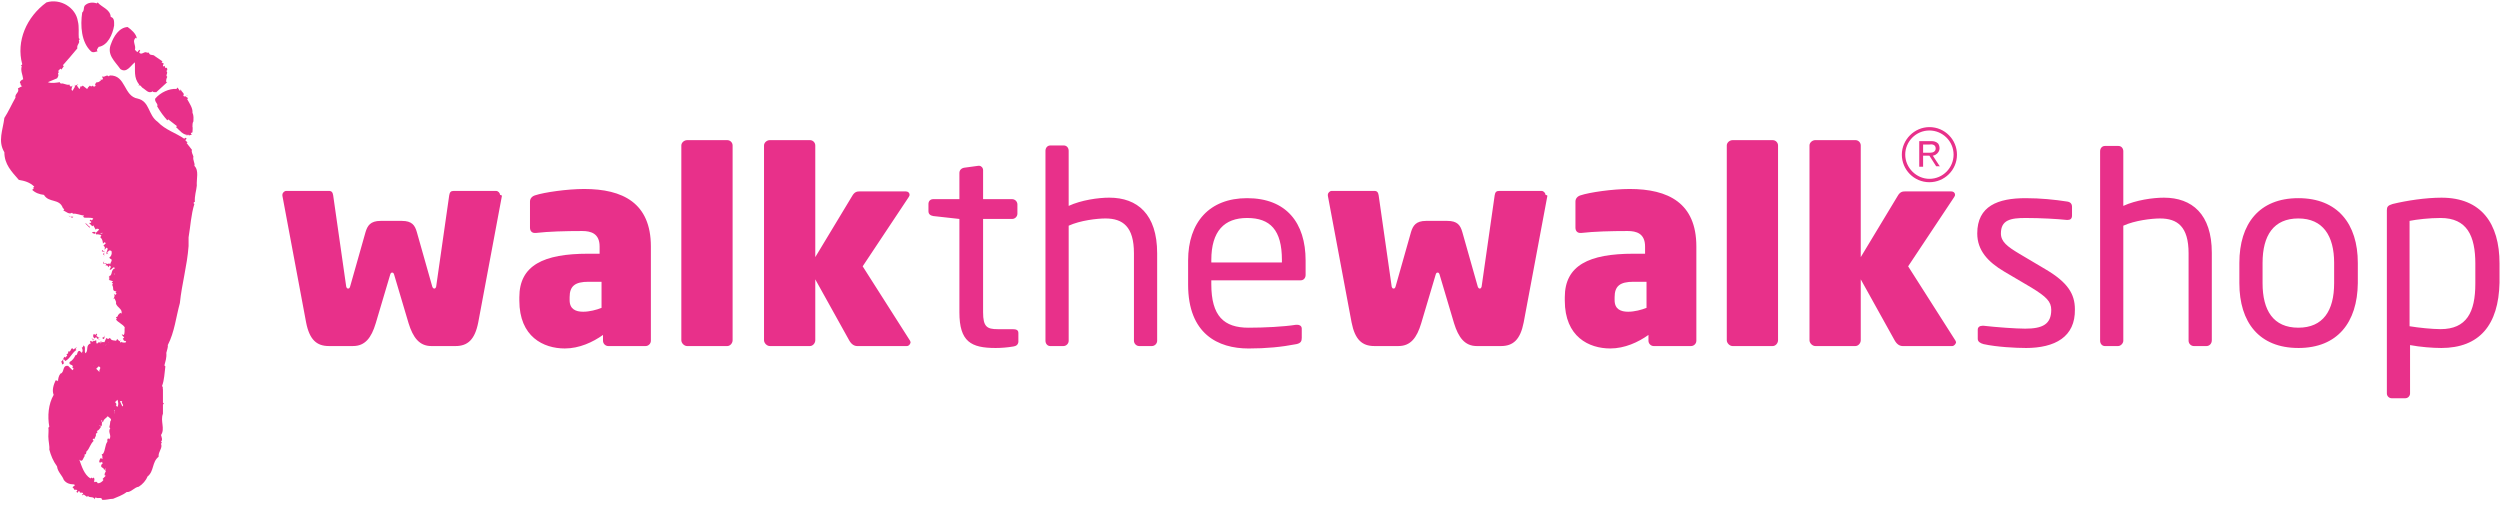
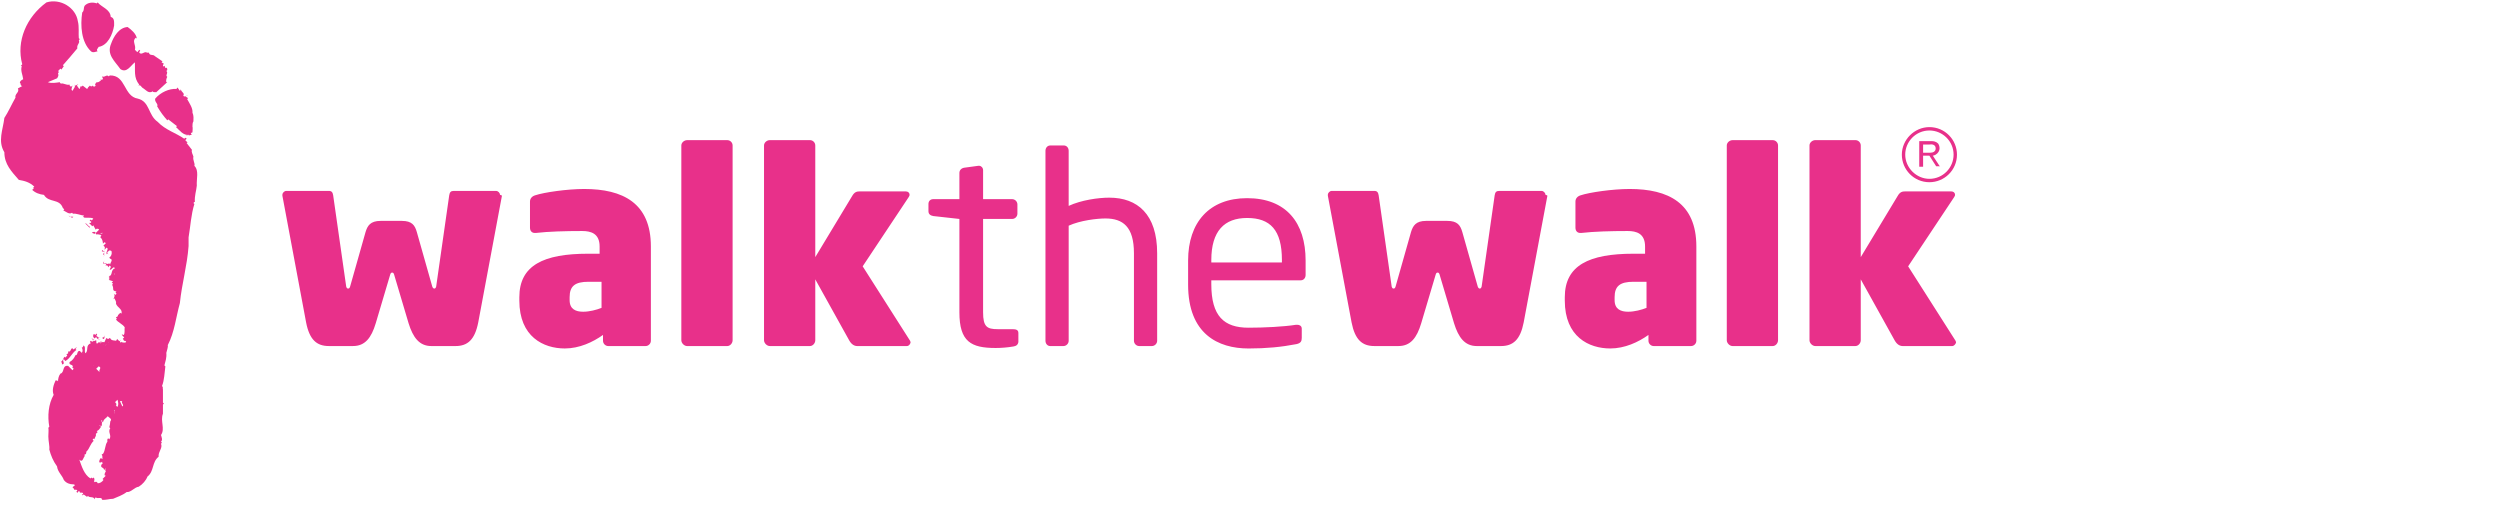
<svg xmlns="http://www.w3.org/2000/svg" width="235" height="48" viewBox="0 0 235 48">
  <g fill="#E8308A" fill-rule="nonzero">
    <path d="M47.182 18.4l-2.227 11.903c-.32 1.635-1 2.226-2.137 2.226h-2.273c-1.136 0-1.727-.82-2.136-2.136l-1.365-4.59c-.045-.135-.09-.18-.18-.18-.092 0-.138.045-.183.18l-1.364 4.59c-.41 1.363-1 2.135-2.136 2.135H30.91c-1.137 0-1.82-.592-2.137-2.227L26.545 18.4v-.09c0-.183.182-.365.364-.365h4c.272 0 .363.137.408.41l1.227 8.586c.046.137.09.183.182.183.09 0 .137-.046.182-.182l1.454-5.133c.18-.59.454-1.045 1.41-1.045h2c.953 0 1.226.41 1.408 1.045l1.454 5.134c.046.137.137.183.182.183.09 0 .137-.046.182-.182l1.227-8.586c.046-.318.182-.41.41-.41h4c.18 0 .363.183.363.365.182.044.182.09.182.09zM60.682 32.53h-3.5c-.273 0-.5-.228-.5-.5v-.546c-.955.68-2.227 1.272-3.59 1.272-2 0-4.274-1.09-4.274-4.498v-.318c0-2.998 2.273-4.09 6.455-4.09h1.09v-.68c0-1.227-.818-1.454-1.636-1.454-1.59 0-3.182.046-4.363.182h-.09c-.274 0-.456-.182-.456-.5v-2.453c0-.273.182-.5.5-.59.818-.273 3-.59 4.59-.59 3.637 0 6.274 1.316 6.274 5.405v8.86c0 .272-.227.5-.5.5zm-4.137-6.043h-1.227c-1.273 0-1.773.408-1.773 1.453v.273c0 .863.59 1.09 1.273 1.09.59 0 1.273-.18 1.727-.363v-2.453zM68.364 32.53H64.59c-.272 0-.545-.274-.545-.546v-18.31c0-.272.273-.5.546-.5h3.774c.272 0 .5.228.5.5v18.31c0 .272-.228.545-.5.545zM85.227 32.53H80.59c-.272 0-.545-.137-.772-.546l-3.182-5.725v5.724c0 .272-.227.545-.5.545h-3.772c-.273 0-.546-.274-.546-.546v-18.31c0-.272.273-.5.546-.5h3.772c.273 0 .5.228.5.5V24.17l3.455-5.725c.228-.41.455-.454.728-.454h4.318c.228 0 .364.137.364.32 0 .09-.045.135-.09.226l-4.32 6.497 4.455 6.996c.046.09.046.135.046.18-.045.137-.135.32-.363.32zM95.227 32.574c-.5.09-1.136.137-1.636.137-2.317 0-3.408-.59-3.408-3.36v-8.77l-2.455-.272c-.272-.046-.454-.182-.454-.454v-.682c0-.273.182-.454.454-.454h2.455v-2.454c0-.272.182-.454.454-.5l1.32-.18h.09c.18 0 .363.18.363.408v2.726h2.726c.273 0 .5.227.5.5v.863c0 .273-.227.5-.5.5H92.41v8.77c0 1.362.363 1.59 1.363 1.59h1.41c.362 0 .544.09.544.362v.863c-.045.228-.182.364-.5.41zM108.273 32.53h-1.182c-.272 0-.5-.228-.5-.5v-8.224c0-2.5-1.045-3.27-2.68-3.27-.774 0-2.365.18-3.455.68V32.03c0 .272-.228.5-.5.5h-1.228c-.272 0-.454-.228-.454-.5V14.174c0-.273.182-.5.454-.5H100c.273 0 .455.227.455.5v5.18c1.18-.546 2.772-.774 3.818-.774 2.636 0 4.5 1.546 4.5 5.226v8.223c0 .272-.228.5-.5.5zM122.273 26.35h-8.41v.364c0 2.998 1.182 4.09 3.5 4.09 1.455 0 3.32-.092 4.455-.274h.137c.18 0 .41.09.41.363v.864c0 .318-.092.5-.5.59-1.41.273-2.82.41-4.5.41-2.865 0-5.683-1.364-5.683-5.998v-2.272c0-3.59 2-5.86 5.545-5.86 3.682 0 5.5 2.316 5.5 5.86v1.362c0 .273-.182.5-.454.5zm-1.773-1.908c0-2.817-1.09-3.952-3.273-3.952-2.136 0-3.363 1.226-3.363 3.952v.227h6.636v-.228zM145.455 18.4l-2.228 11.903c-.318 1.635-1 2.226-2.136 2.226h-2.272c-1.136 0-1.727-.82-2.136-2.136l-1.364-4.59c-.045-.135-.09-.18-.182-.18-.09 0-.136.045-.18.18l-1.365 4.59c-.408 1.363-1 2.135-2.135 2.135h-2.273c-1.137 0-1.818-.592-2.137-2.227L124.818 18.4v-.09c0-.183.182-.365.364-.365h4c.273 0 .363.137.41.41l1.226 8.586c.046.137.09.183.182.183.09 0 .136-.046.182-.182l1.454-5.133c.182-.59.455-1.045 1.41-1.045h2c.954 0 1.227.41 1.41 1.045l1.453 5.134c.045.137.135.183.18.183.092 0 .137-.046.183-.182l1.227-8.586c.045-.318.182-.41.41-.41h4c.18 0 .363.183.363.365.182.044.182.09.182.09zM158.955 32.53h-3.5c-.273 0-.5-.228-.5-.5v-.546c-.955.68-2.228 1.272-3.59 1.272-2 0-4.274-1.09-4.274-4.498v-.318c0-2.998 2.274-4.09 6.455-4.09h1.09v-.68c0-1.227-.817-1.454-1.635-1.454-1.59 0-3.182.046-4.364.182h-.09c-.273 0-.455-.182-.455-.5v-2.453c0-.273.183-.5.5-.59.82-.273 3-.59 4.592-.59 3.636 0 6.273 1.316 6.273 5.405v8.86c0 .272-.228.5-.5.5zm-4.182-6.043h-1.228c-1.272 0-1.772.408-1.772 1.453v.273c0 .863.59 1.09 1.272 1.09.59 0 1.273-.18 1.728-.363v-2.453zM166.636 32.53h-3.772c-.273 0-.546-.274-.546-.546v-18.31c0-.272.273-.5.546-.5h3.772c.273 0 .5.228.5.5v18.31c0 .272-.227.545-.5.545zM183.5 32.53h-4.636c-.273 0-.546-.137-.773-.546l-3.18-5.725v5.724c0 .272-.228.545-.5.545h-3.774c-.272 0-.545-.274-.545-.546v-18.31c0-.272.274-.5.546-.5h3.773c.272 0 .5.228.5.5V24.17l3.454-5.725c.227-.41.454-.454.727-.454h4.32c.226 0 .363.137.363.32 0 .09-.046.135-.09.226l-4.32 6.497 4.455 6.996c.046.09.046.135.046.18-.046.137-.182.32-.364.32zM9.09.318l.092-.09c.363.453 1.182.635 1.227 1.362.363.09.317.5.317.818-.136.818-.59 1.863-1.454 2-.046.135-.273.27-.09.408-.183.045-.456.18-.638 0-.91-.863-1-2.408-.818-3.635.228-.226.09-.362.228-.635.272-.318.772-.363 1.136-.227zM12.864 3.635l-.09-.09c-.41.317.044.68-.092 1.134l.227.227.18-.228.092.09c-.046.046-.09.09-.09.182.226.273.5-.182.726 0H14c.045.318.41.136.545.318l.728.5-.09.09.226.137c-.046.045-.092.09-.092.182l.09.09.092-.09c0 .09 0 .18.09.226l.092-.09-.046.044c.09.046.09.137.09.228l-.09.09c.228.182-.136.41.09.546-.09.136-.135.408-.09.5h.09l-1.044.953c-.09-.045-.273.046-.318-.09-.41.272-.682-.182-.955-.318-.137-.092-.183-.32-.41-.23l.09-.09c-.545-.636-.363-1.362-.408-2.09-.41.32-.773 1.046-1.364.637-.545-.773-1.318-1.363-.863-2.408.227-.637.727-1.5 1.545-1.546.318.227.818.636.864 1.09zM16.91 8.54c.045-.044.09-.09.09-.18 0 .317.41.363.227.635.09.137.273.046.41 0-.092-.045-.092.046-.182.09l.227.138-.09.09c.226.41.544.864.5 1.273.135.318.09.545.09.817-.09.137-.09.318-.09.5.044.09 0 .363 0 .545-.092 0-.092.046-.137.09-.046.047.045.092.09.137-.227 0-.363.137-.59.09.09-.044.272.047.318-.09-.546.09-.91-.454-1.228-.727l.09-.09-.817-.636-.09.09c-.364-.408-.637-.772-.955-1.317.136-.227-.273-.41-.182-.727.5-.59 1.32-.954 2-.91l.092-.135.227.318zM6.89 20.387c-.125.186-.31-.062-.435-.125.062.187.31.063.435.125zM8.435 21.3v.125L8 20.99c.187 0 .25.248.435.31zM9.715 31.874l-.124-.125c.187 0 .25-.187.187-.31 0 .123.125.372-.062.434zM7.09 32.8l.092.092c-.455.318-.59.818-1.046 1.045L6 33.757c-.227.135.227.453-.182.498 0-.09.046-.18-.09-.227.18-.136.227-.318.317-.5l.09.09c.047-.09.183-.135.183-.226l-.09-.09c.09 0 .09-.046.18-.092v-.18c.274.09.183-.23.41-.32-.045.046.046.09.09.137l.32-.227c-.046.09-.092.136-.137.18z" />
    <path d="M7.318 2c.137.5.046 1.18.09 1.59l.092.09c-.045.045-.09.09-.09.136.135.227-.228.41-.137.727-.455.545-.91 1.09-1.364 1.59l.09.09-.227.32-.09-.092-.228.228.09.09c-.045.047-.09.092-.09.183.09.092 0 .274-.09.41l-.865.363c.364.137.773.046 1.136 0-.045.046.046.09.09.137.23-.09.5.18.82.09-.046.09.045.09.09.182.09.046.09-.045.182-.09-.045.136-.09.227-.09.408l.09.09c.09-.226.364-.408.137-.635.136.273.227.045.41 0l-.138.136.228.32c.09-.046.09-.137.09-.228.09 0 .182 0 .228-.09l.41.317c.044-.046.09-.09.09-.137l-.09-.09.09.09.182-.182c.045.047.09.092.136.092l.092-.09c.045.09.136.09.227.09l.09-.09c-.136-.092 0-.228.09-.32.183.047.274-.09.41-.18l-.136-.137c.045.09.136.09.227.09.183-.09 0-.226 0-.317.274.136.41-.227.637 0l.09-.09c1.547-.046 1.274 1.953 2.638 2.18 1.136.273.954 1.545 1.863 2.18.727.773 1.727 1.046 2.5 1.59.046-.045.09-.09.137-.09l.09.09-.136.137c.09.046.135.182.226.182l-.09.09.5.637c-.09.18.09.454.136.636-.09.318.182.636.09.863.455.454.183 1.227.228 1.863-.045.5-.227.954-.182 1.544-.045-.045-.09.046-.136.09l.09.092c-.317 1-.363 2.09-.545 3.135v.818c-.136 1.862-.636 3.543-.818 5.36-.365 1.318-.5 2.726-1.137 3.953.045.182-.09.5-.137.727.046.454-.09.818-.18 1.18l.09.092c-.09.636-.09 1.272-.32 1.863.138.045.047.227.092.318v1.226l.09.09-.09.092v.863c-.273.68.227 1.408-.182 1.998.046.182.182.455 0 .636l.09.09-.09.092c.182.41-.272.727-.227 1.227-.637.5-.41 1.363-1.046 1.862-.137.364-.455.727-.82.954-.408.045-.726.545-1.135.5-.41.317-.865.454-1.274.635-.363 0-.68.137-1.045.09 0-.317-.408-.044-.59-.226-.045.044-.09.09-.09.18-.137-.317-.5-.09-.637-.317l-.09.09-.32-.227-.09.09-.09-.09c.09.046.09-.045.135-.09-.045-.137-.227-.046-.318-.09.045-.092-.045-.092-.09-.138-.046.046-.092.09-.092.137-.09.045-.09-.046-.136-.09l.09-.092c-.045-.136-.227-.046-.317-.09.045-.092-.09-.137-.137-.228l.227-.182c-.045-.09-.136-.09-.227-.09-.227 0-.59-.092-.818-.41-.136-.408-.59-.772-.636-1.272-.364-.498-.59-1.044-.728-1.59.046-.317-.09-.77-.09-1.225 0-.273.045-.636 0-.818l.09-.09c-.18-1-.09-2.136.41-3-.182-.454 0-.954.18-1.362.092 0 .183 0 .23.09 0-.18.044-.5.226-.727.41-.09.136-.817.727-.726l.408.408c.046-.045.09-.09.09-.18-.044-.047-.09-.092-.135-.092l.09-.09c-.09-.228-.408-.092-.318-.41.273-.136.455-.41.546-.636.274 0 .092-.41.41-.41l.182.183c.136-.136.09-.364 0-.5.045.046.09-.045.136-.09v-.092c.318.046.046.546.227.727.32-.318-.045-.727.5-.954-.045-.045-.09-.09-.09-.136l.09-.09c.046.045.09.09.137.09.227-.09-.046-.273-.09-.318.09 0 .226.182.317 0-.183-.09-.183-.273-.092-.41.046 0 .09.047.137.092.045-.045.09-.09.09-.136.046.045.09.09.09.136l-.09.09c.137.046.228.228.41.137-.09 0-.182 0-.228.092.046.09.137.09.228.09-.182.046-.364-.045-.41-.226l-.318.318c.09.18.182 0 .318 0 .046.09-.045.272.09.318l.138-.137-.09-.09.135.136.182-.135c.045.136.227.045.318.09l.182-.408c.045.09.136.09.227.09l.09-.09.092.09.09-.09-.09.09c.09.182.317.137.5.182.045-.046.09-.092.09-.183l.227.228c.046-.046.09-.09.137-.09-.046.044-.09.09-.09.135l.09.09.09-.09c.046.136.228.045.32.09l.09-.09c-.046-.09-.137-.09-.228-.09.046-.092-.045-.092-.09-.183l.136-.136c-.09-.09-.227-.18-.227-.317.045.046.09.09.18.09.138-.18.047-.5.092-.726-.227-.318-.636-.454-.818-.727l.09-.09c-.273-.182.136-.092.09-.32l.228-.226.09.09c.183-.408-.408-.59-.5-.953.047-.226-.09-.317-.135-.5l-.09.092c-.047 0 .226-.363 0-.545l.18.136c.046-.045.092-.09.092-.136l-.09-.09.09-.092c-.5-.09-.182-.227-.41-.636l.09-.092c-.044-.045-.09-.09-.135-.09l.136-.137-.41-.135.092-.09-.09-.092.09-.09-.09-.092c.408 0 .136-.59.59-.726-.182-.272-.273.182-.5.137 0-.136.137-.18.09-.317l-.09-.09-.136.18c0-.09-.046-.09-.09-.18h-.183l.09-.092-.182-.135-.09.09c-.046-.136.045-.227.136-.317-.09.045-.09.136-.09.227l.09.09.09-.09c.046.09.137.09.228.09l.09-.09c0 .09.046.09.092.136 0-.18.318-.453 0-.544l-.09-.09c.18-.137.27-.32.226-.592-.045-.09-.136-.09-.227-.09l-.09.09c-.228.09.044.273.09.318l-.137-.136-.09.09c-.137-.272.227-.453 0-.635-.41.273-.137.682-.32.864 0-.045.047-.09.092-.136-.045-.046-.09-.09-.136-.09l.136-.183c-.045-.09-.136-.09-.227-.09-.045-.092.046-.092.092-.137-.046.045.045.09.09.136.137-.09.046-.272.092-.41l-.137-.135.228-.228c-.046-.045-.09-.09-.137-.09l-.136.135c0-.09-.046-.5-.227-.545 0-.09 0-.18.09-.227-.136-.09-.41-.136-.5-.09 0-.092-.045-.092-.09-.137l-.09.09c-.047-.045-.092-.09-.183-.09v-.09c.09 0 .273-.092.318.09l.318-.318c-.045-.09-.136-.09-.227-.09l-.09.09-.227-.41-.09.092-.32-.318c.092 0 .182.045.228-.09-.045-.046-.09-.092-.135-.092-.046-.09.045-.09.09-.136l.09.09.138-.18c-.228-.137-.682-.046-.864-.092l-.092-.09c-.182 0 .09 0 .09-.092-.363-.045-.726-.227-1.044-.18l-.09-.092c-.274.182-.547-.09-.82-.227l.09-.09-.09-.092-.045-.044c-.32-.91-1.32-.455-1.774-1.227-.41-.047-.818-.183-1.136-.5.09.045.09-.046.182-.092l-.09-.09c.044.045.09-.046.135-.09-.41-.41-.91-.547-1.454-.638C1.09 16.128.41 15.447.41 14.31c-.637-1.044-.137-2.09 0-3.225.363-.545.68-1.272 1.045-1.908-.09-.363.41-.5.227-.863l.41-.227C1.863 8.04 2 7.86 1.863 7.77c.045-.183.136-.228.318-.32-.046-.408-.273-.817-.137-1.226l-.09-.09c.09 0 .09-.046.136-.092C1.5 3.862 2.5 1.59 4.365.227 5.682-.183 7.136.727 7.318 2zm2.364 19.898h-.137l-.18.136.317-.136zm.954 3.453c.046.137.228.32.09.41.047 0 .092.045.138.09-.046.09.18.228 0 .09l-.228-.59zM9.5 32.076l-.09.227.18-.182c.046.045.092.09.137.09l-.227-.135zm.727.09l-.09.09.09.092c.137 0-.272-.045-.318.136-.183-.227-.32.046-.5.09h.09v.092h-.09c.363.182-.32 0-.5-.09.226.09.363.045.59-.092.045-.136.227-.045.318-.09l.09.09.137-.136-.136-.182c.135 0 .226.182.317 0zm-1.863.636l-.228.32.228-.32zM8 33.3h.09v.138H8c.09.09-.182-.137-.227-.228 0 .09.136.09.227.09zm.364.456c-.046.272.272.363.41.59l.317.09c-.135-.044-.18.092-.226.137.045-.41-.41-.18-.5-.545l-.09.09c-.047-.09.044-.09.09-.135l-.228-.227.182.136.046-.136zm.91.68l-.23.228.32.318c-.137-.227.272-.41-.09-.545zm1.77 3.136l-.226.227.137.18c0 .046-.046.092-.09.137l-.138-.136.09.092c-.09.045-.18.272-.09.09l.09-.09c.183 0 .183.318.228.136.137-.182.046-.454 0-.636zm.23.136l.226.5c.227-.136-.182-.364 0-.5h-.227zm-.547.954l.09.09-.09.092.09.09-.09.092c.046.045.09.09.09.18-.044-.09-.272-.27 0-.408-.09-.045-.09-.18 0-.227-.09 0-.135.047-.09.092zm-.636.318l.092.09c-.227.274-.455.32-.5.637-.09-.045-.09-.136-.09-.227l-.092.09.09.092c-.045.136.046.318-.09.41-.045-.047-.09-.092-.182-.092l.182.136c-.136.182-.182.318-.41.41l.092.09-.182.18c.09.138-.09.32-.136.5l-.137-.18.09.09-.09.09c-.045.092.046.092.09.137-.317.273-.408.727-.635.955-.137.045 0 .363-.227.318v.18c-.137.138-.182.637-.5.32.227.635.454 1.408 1.045 1.77l.09-.09.092.09.09-.09.092.09c.045.137-.09.5 0 .32h.227c.046.045.092.09.092.135.227 0 .41-.135.545-.317l-.09-.09.318-.318h-.09c-.092-.09 0-.273.09-.41l.09.09c-.18-.09-.18-.27-.09-.407l-.182.227c.045-.318-.41-.182-.228-.545.046-.046.09-.137.137-.09-.046-.047-.09-.092-.09-.183-.047.09-.137.09-.228.09-.09-.09 0-.272.09-.408.09 0 .09.044.182.09-.045-.136.046-.318-.09-.41.045-.044.09-.09.136-.09.227-.318.182-.863.41-1.136 0-.09-.047-.272.09-.318l.09.09c.273-.362-.18-.68.092-1.044l-.09-.09c.044-.182.09-.41.09-.546.272-.318-.32-.363-.273-.636z" />
    <g>
      <path d="M181.955 13.947c0 .318-.273.41-.546.41h-.637v-.773h.59c.228-.045.592 0 .592.363zm.41 1.727l-.683-1.045c.09 0 .182-.047.273-.092.227-.136.363-.363.363-.59 0-.182-.045-.32-.136-.455-.182-.182-.41-.227-.637-.227h-1.136v2.408h.363V14.63h.59l.637.998h.364v.046z" />
      <path d="M178.773 14.538c0 1.408 1.136 2.59 2.59 2.59 1.41 0 2.592-1.136 2.592-2.59 0-1.408-1.137-2.59-2.59-2.59-1.41 0-2.592 1.182-2.592 2.59zm.318 0c0-1.227 1-2.272 2.274-2.272 1.227 0 2.272 1 2.272 2.272 0 1.227-1 2.272-2.272 2.272-1.228 0-2.273-1.045-2.273-2.272z" />
    </g>
-     <path d="M190.41 32.71c-.91 0-2.728-.09-3.955-.363-.32-.09-.546-.227-.546-.5v-.863c0-.227.18-.363.454-.363h.09c1.182.137 3.046.273 3.91.273 1.636 0 2.454-.41 2.454-1.77 0-.774-.454-1.228-1.863-2.09l-2.546-1.5c-1.546-.91-2.546-2-2.546-3.59 0-2.59 1.954-3.316 4.545-3.316 1.408 0 2.726.136 3.908.318.318.045.455.227.455.5v.817c0 .318-.182.41-.41.41h-.09c-.864-.092-2.455-.182-3.864-.182-1.41 0-2.32.18-2.32 1.453 0 .773.592 1.227 1.728 1.908l2.455 1.455c2.09 1.227 2.772 2.317 2.772 3.77.046 2.59-1.863 3.636-4.636 3.636zM207.41 32.53h-1.183c-.272 0-.5-.228-.5-.5v-8.224c0-2.5-1.045-3.27-2.682-3.27-.772 0-2.363.18-3.454.68V32.03c0 .226-.226.5-.5.5h-1.226c-.273 0-.455-.228-.455-.5V14.22c0-.273.18-.5.454-.5h1.272c.273 0 .455.227.455.5v5.134c1.183-.545 2.774-.773 3.82-.773 2.635 0 4.5 1.546 4.5 5.18v8.224c0 .318-.228.545-.5.545zM216.045 32.71c-3.68 0-5.545-2.407-5.545-6.087v-1.908c0-3.68 1.864-6.088 5.545-6.088 3.682 0 5.59 2.408 5.59 6.088v1.908c-.044 3.68-1.908 6.088-5.59 6.088zm3.364-7.995c0-2.544-1.046-4.18-3.365-4.18-2.318 0-3.363 1.59-3.363 4.18v1.908c0 2.544 1 4.18 3.363 4.18 2.32 0 3.364-1.59 3.364-4.18v-1.908zM229.455 32.71c-.773 0-1.955-.09-2.91-.272v4.543c0 .228-.18.455-.454.455h-1.272c-.227 0-.454-.18-.454-.454V19.764c0-.318.09-.455.545-.59 1.317-.32 3.09-.592 4.59-.592 3.727 0 5.455 2.41 5.455 6.18v1.817c-.09 3.953-1.864 6.134-5.5 6.134zm3.227-7.904c0-2.635-.773-4.316-3.273-4.316-1.046 0-2.228.136-2.91.272v9.904c.818.137 2.136.273 2.91.273 2.454 0 3.272-1.59 3.272-4.272v-1.862z" />
  </g>
</svg>